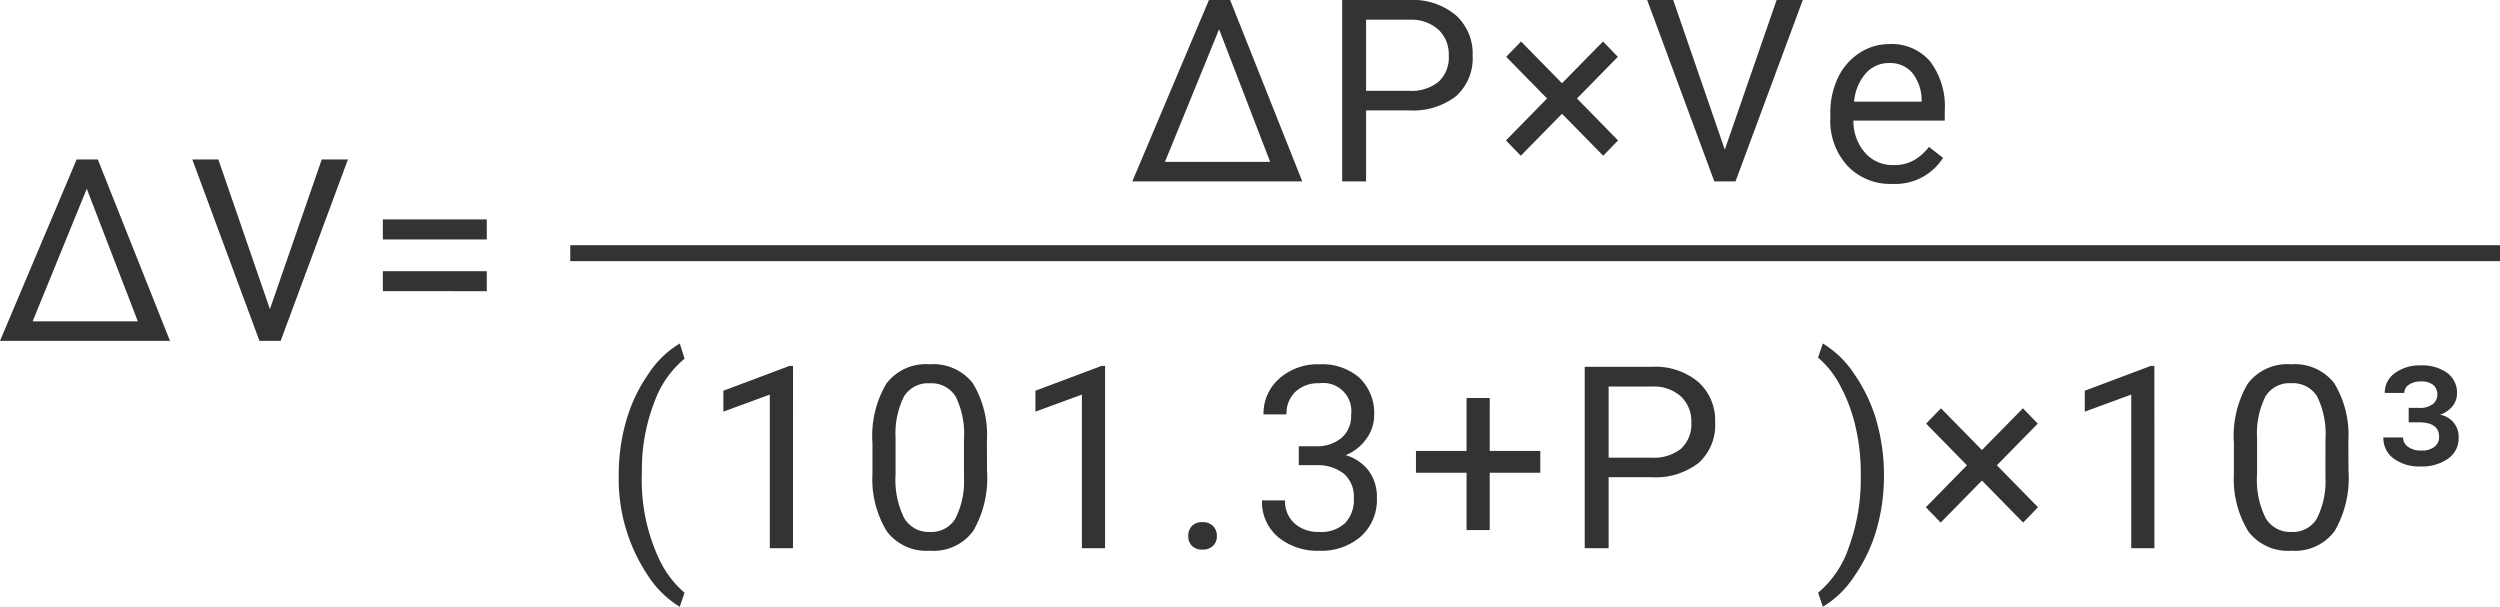
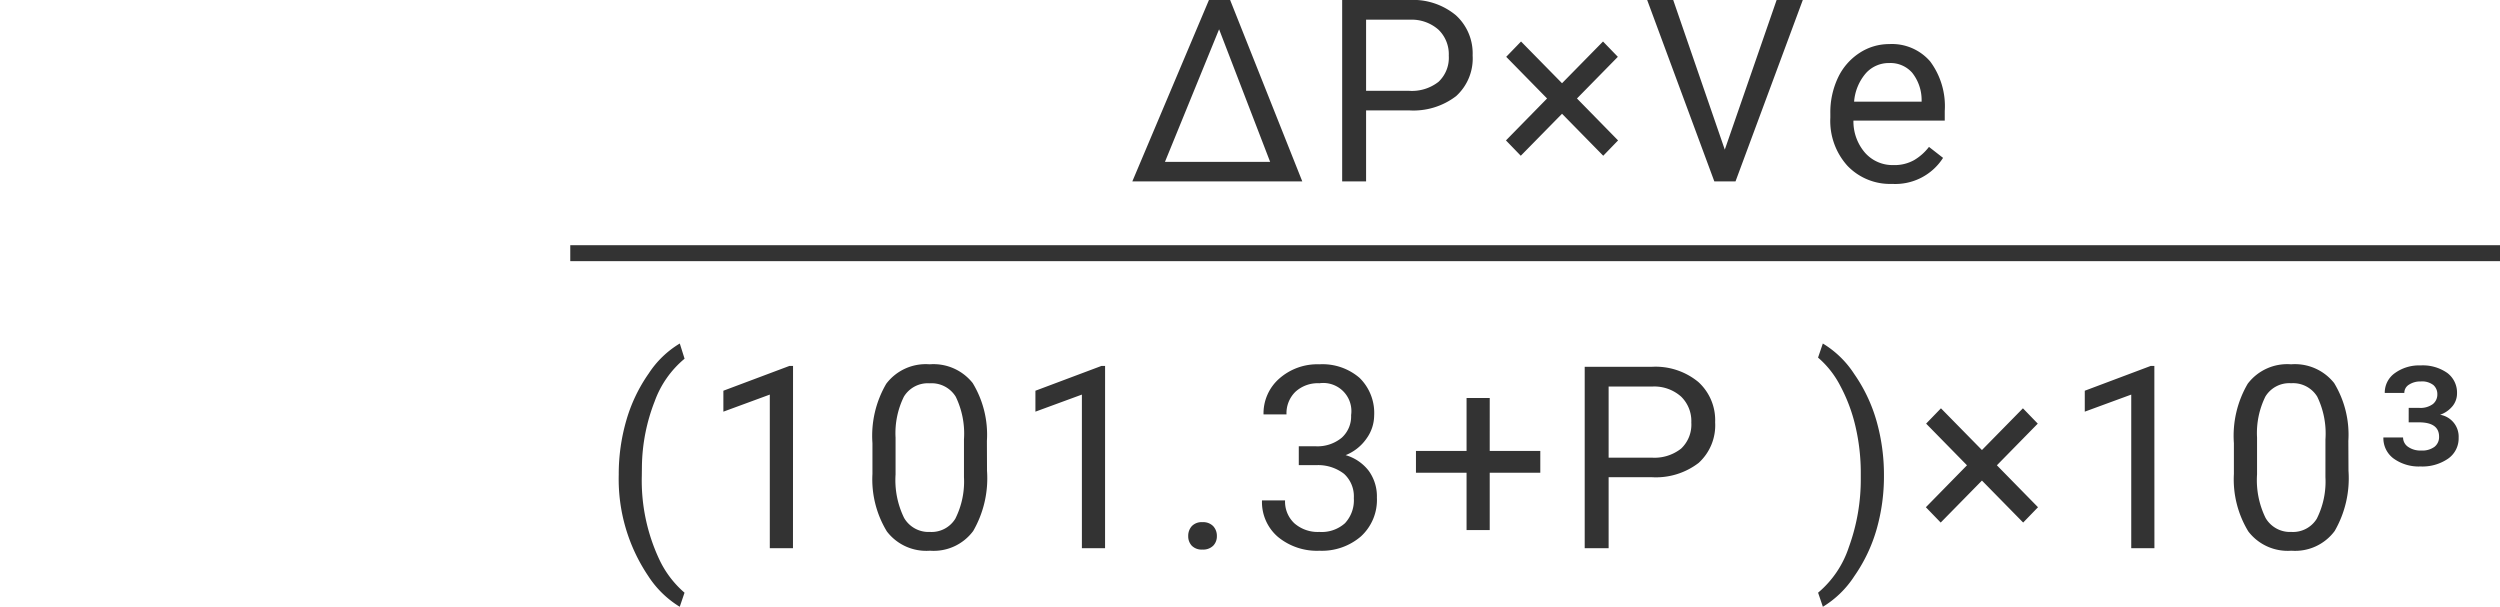
<svg xmlns="http://www.w3.org/2000/svg" width="156.758" height="38.047" viewBox="0 0 156.758 38.047">
  <g id="グループ_58058" data-name="グループ 58058" transform="translate(-384.242 -2571.625)">
-     <path id="パス_705786" data-name="パス 705786" d="M5.047-11.375H6.375L10.9,0H.242ZM2.289-1.227H8.883l-3.2-8.312Zm14.878-.766,3.25-9.383h1.641L17.839,0H16.511L12.3-11.375h1.633Zm13.6-4.367H24.248V-7.617h6.516Zm0,3.242H24.248v-1.25h6.516Z" transform="translate(384 2593)" fill="#333" />
    <path id="パス_705787" data-name="パス 705787" d="M1.039-4.617a12.079,12.079,0,0,1,.473-3.391,9.85,9.85,0,0,1,1.41-2.953,6,6,0,0,1,1.945-1.875l.3.953A6.222,6.222,0,0,0,3.293-9.211a11.583,11.583,0,0,0-.8,4.023l-.008.664A11.643,11.643,0,0,0,3.586.711,6.252,6.252,0,0,0,5.164,2.789l-.3.883A6.192,6.192,0,0,1,2.883,1.734,10.859,10.859,0,0,1,1.039-4.617ZM11.964,0H10.511V-9.633L7.6-8.562V-9.875l4.141-1.555h.227ZM24.131-4.852a6.61,6.61,0,0,1-.867,3.773A3.084,3.084,0,0,1,20.553.156a3.107,3.107,0,0,1-2.7-1.207,6.274,6.274,0,0,1-.906-3.605v-1.93a6.463,6.463,0,0,1,.867-3.727,3.108,3.108,0,0,1,2.719-1.219,3.136,3.136,0,0,1,2.7,1.176,6.237,6.237,0,0,1,.891,3.629ZM22.686-6.828A5.3,5.3,0,0,0,22.17-9.5a1.775,1.775,0,0,0-1.633-.84,1.751,1.751,0,0,0-1.617.836,5.171,5.171,0,0,0-.523,2.57v2.313A5.381,5.381,0,0,0,18.932-1.9a1.771,1.771,0,0,0,1.621.879,1.747,1.747,0,0,0,1.59-.828,5.186,5.186,0,0,0,.543-2.609ZM31.533,0H30.08V-9.633l-2.914,1.07V-9.875l4.141-1.555h.227Zm5.214-.758a.905.905,0,0,1,.223-.625.848.848,0,0,1,.668-.25.874.874,0,0,1,.676.25.887.887,0,0,1,.23.625.839.839,0,0,1-.23.6.89.89,0,0,1-.676.242.863.863,0,0,1-.668-.242A.855.855,0,0,1,36.747-.758ZM43.68-6.391h1.086a2.387,2.387,0,0,0,1.609-.539,1.8,1.8,0,0,0,.586-1.414,1.764,1.764,0,0,0-1.992-2,2.072,2.072,0,0,0-1.5.535,1.873,1.873,0,0,0-.559,1.418H41.469a2.9,2.9,0,0,1,.988-2.246,3.6,3.6,0,0,1,2.512-.895,3.558,3.558,0,0,1,2.523.852,3.076,3.076,0,0,1,.914,2.367,2.5,2.5,0,0,1-.48,1.438,2.9,2.9,0,0,1-1.309,1.039,2.8,2.8,0,0,1,1.449.984,2.734,2.734,0,0,1,.512,1.68,3.1,3.1,0,0,1-1,2.43,3.745,3.745,0,0,1-2.6.9,3.844,3.844,0,0,1-2.605-.867,2.877,2.877,0,0,1-1-2.289H42.82a1.859,1.859,0,0,0,.586,1.438,2.229,2.229,0,0,0,1.57.539,2.187,2.187,0,0,0,1.6-.547,2.108,2.108,0,0,0,.555-1.57,1.912,1.912,0,0,0-.609-1.523,2.655,2.655,0,0,0-1.758-.547H43.68ZM55.652-6.1h3.172v1.367H55.652v3.594H54.2V-4.734H51.027V-6.1H54.2v-3.32h1.453Zm7.456,1.648V0h-1.5V-11.375h4.2a4.215,4.215,0,0,1,2.926.953A3.231,3.231,0,0,1,69.787-7.9a3.189,3.189,0,0,1-1.035,2.551,4.4,4.4,0,0,1-2.965.895Zm0-1.227h2.7a2.7,2.7,0,0,0,1.844-.566,2.069,2.069,0,0,0,.641-1.637,2.138,2.138,0,0,0-.641-1.625,2.528,2.528,0,0,0-1.758-.633H63.108ZM80.372-4.539a12.084,12.084,0,0,1-.457,3.34,9.876,9.876,0,0,1-1.4,2.949,6.127,6.127,0,0,1-1.973,1.922l-.3-.883A6.281,6.281,0,0,0,78.173-.074a12.387,12.387,0,0,0,.746-4.309v-.25a12.861,12.861,0,0,0-.344-3.051,10.3,10.3,0,0,0-.957-2.527,5.838,5.838,0,0,0-1.379-1.742l.3-.883a6.1,6.1,0,0,1,1.965,1.906,9.9,9.9,0,0,1,1.4,2.945A12.363,12.363,0,0,1,80.372-4.539ZM83-2.57,85.578-5.2,83.016-7.812l.93-.961,2.57,2.617,2.57-2.617.93.961L87.453-5.2,90.031-2.57l-.93.961L86.516-4.242,83.93-1.609ZM97.331,0H95.878V-9.633l-2.914,1.07V-9.875L97.1-11.43h.227ZM109.5-4.852a6.61,6.61,0,0,1-.867,3.773A3.084,3.084,0,0,1,105.92.156a3.107,3.107,0,0,1-2.7-1.207,6.274,6.274,0,0,1-.906-3.605v-1.93a6.463,6.463,0,0,1,.867-3.727,3.108,3.108,0,0,1,2.719-1.219,3.136,3.136,0,0,1,2.7,1.176,6.237,6.237,0,0,1,.891,3.629Zm-1.445-1.977a5.3,5.3,0,0,0-.516-2.676,1.775,1.775,0,0,0-1.633-.84,1.751,1.751,0,0,0-1.617.836,5.171,5.171,0,0,0-.523,2.57v2.313A5.381,5.381,0,0,0,104.3-1.9a1.771,1.771,0,0,0,1.621.879,1.747,1.747,0,0,0,1.59-.828,5.186,5.186,0,0,0,.543-2.609ZM113.275-8.8h.656a1.307,1.307,0,0,0,.859-.238.767.767,0,0,0,.281-.613.751.751,0,0,0-.246-.578,1.149,1.149,0,0,0-.793-.227,1.284,1.284,0,0,0-.738.2.6.6,0,0,0-.293.52h-1.227a1.492,1.492,0,0,1,.637-1.246,2.59,2.59,0,0,1,1.605-.48,2.678,2.678,0,0,1,1.68.473,1.54,1.54,0,0,1,.609,1.285,1.258,1.258,0,0,1-.273.785,1.744,1.744,0,0,1-.789.551,1.392,1.392,0,0,1,1.164,1.438,1.55,1.55,0,0,1-.664,1.316,2.843,2.843,0,0,1-1.727.488,2.7,2.7,0,0,1-1.68-.492,1.581,1.581,0,0,1-.648-1.328h1.234a.71.71,0,0,0,.309.586,1.343,1.343,0,0,0,.832.234,1.283,1.283,0,0,0,.832-.234.776.776,0,0,0,.285-.633q0-.883-1.219-.9h-.687Z" transform="translate(422 2606)" fill="#333" />
    <path id="線_619" data-name="線 619" d="M121,.5H0v-1H121Z" transform="translate(420 2587.5)" fill="#333" />
    <path id="パス_705785" data-name="パス 705785" d="M5.047-11.375H6.375L10.9,0H.242ZM2.289-1.227H8.883l-3.2-8.312ZM14.9-4.453V0H13.4V-11.375h4.2a4.215,4.215,0,0,1,2.926.953A3.231,3.231,0,0,1,21.581-7.9a3.189,3.189,0,0,1-1.035,2.551,4.4,4.4,0,0,1-2.965.895Zm0-1.227h2.7a2.7,2.7,0,0,0,1.844-.566,2.069,2.069,0,0,0,.641-1.637,2.138,2.138,0,0,0-.641-1.625,2.528,2.528,0,0,0-1.758-.633H14.9ZM23.67-2.57,26.248-5.2,23.686-7.812l.93-.961,2.57,2.617,2.57-2.617.93.961L28.123-5.2,30.7-2.57l-.93.961L27.186-4.242,24.6-1.609Zm13.722.578,3.25-9.383h1.641L38.064,0H36.736L32.525-11.375h1.633ZM47.888.156a3.693,3.693,0,0,1-2.8-1.129,4.19,4.19,0,0,1-1.078-3.02v-.266a5.073,5.073,0,0,1,.48-2.246,3.748,3.748,0,0,1,1.344-1.547,3.378,3.378,0,0,1,1.871-.559A3.166,3.166,0,0,1,50.27-7.523a4.7,4.7,0,0,1,.914,3.109v.6H45.458a3,3,0,0,0,.73,2.02,2.3,2.3,0,0,0,1.777.77,2.517,2.517,0,0,0,1.3-.312,3.259,3.259,0,0,0,.93-.828l.883.688A3.55,3.55,0,0,1,47.888.156Zm-.18-7.578a1.928,1.928,0,0,0-1.469.637A3.1,3.1,0,0,0,45.5-5h4.234v-.109a2.753,2.753,0,0,0-.594-1.707A1.815,1.815,0,0,0,47.708-7.422Z" transform="translate(455 2583)" fill="#333" />
  </g>
</svg>